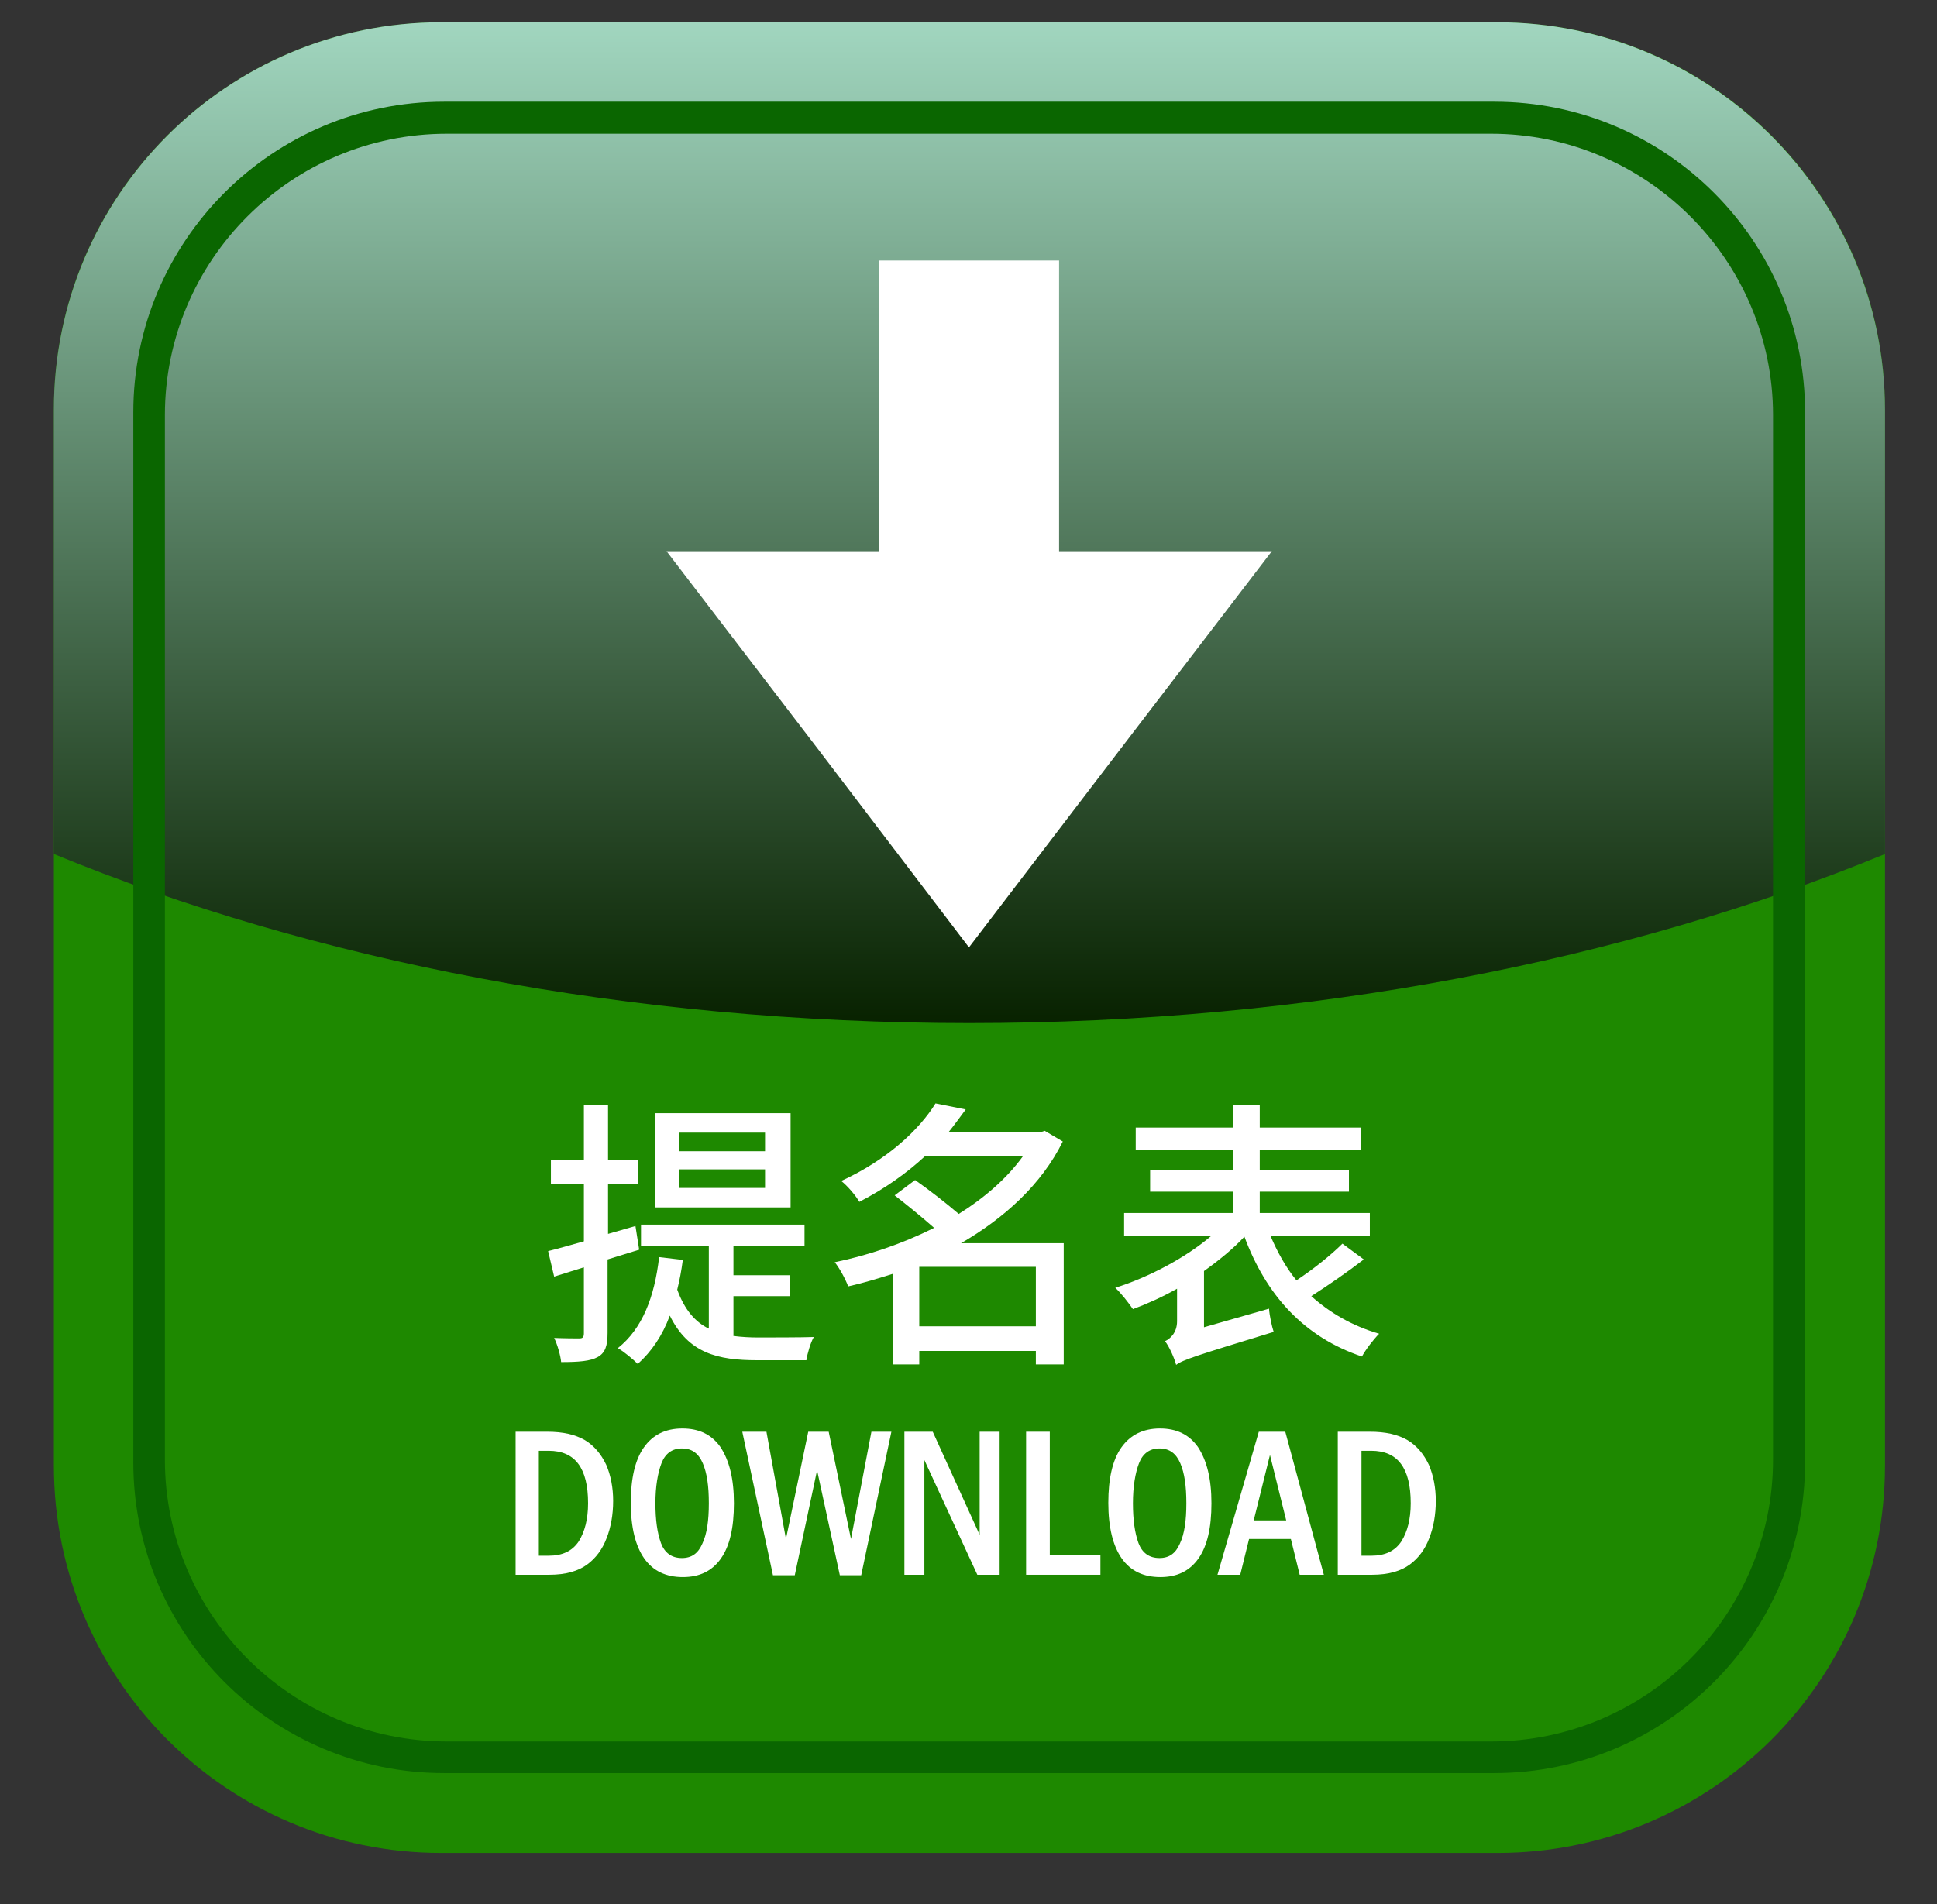
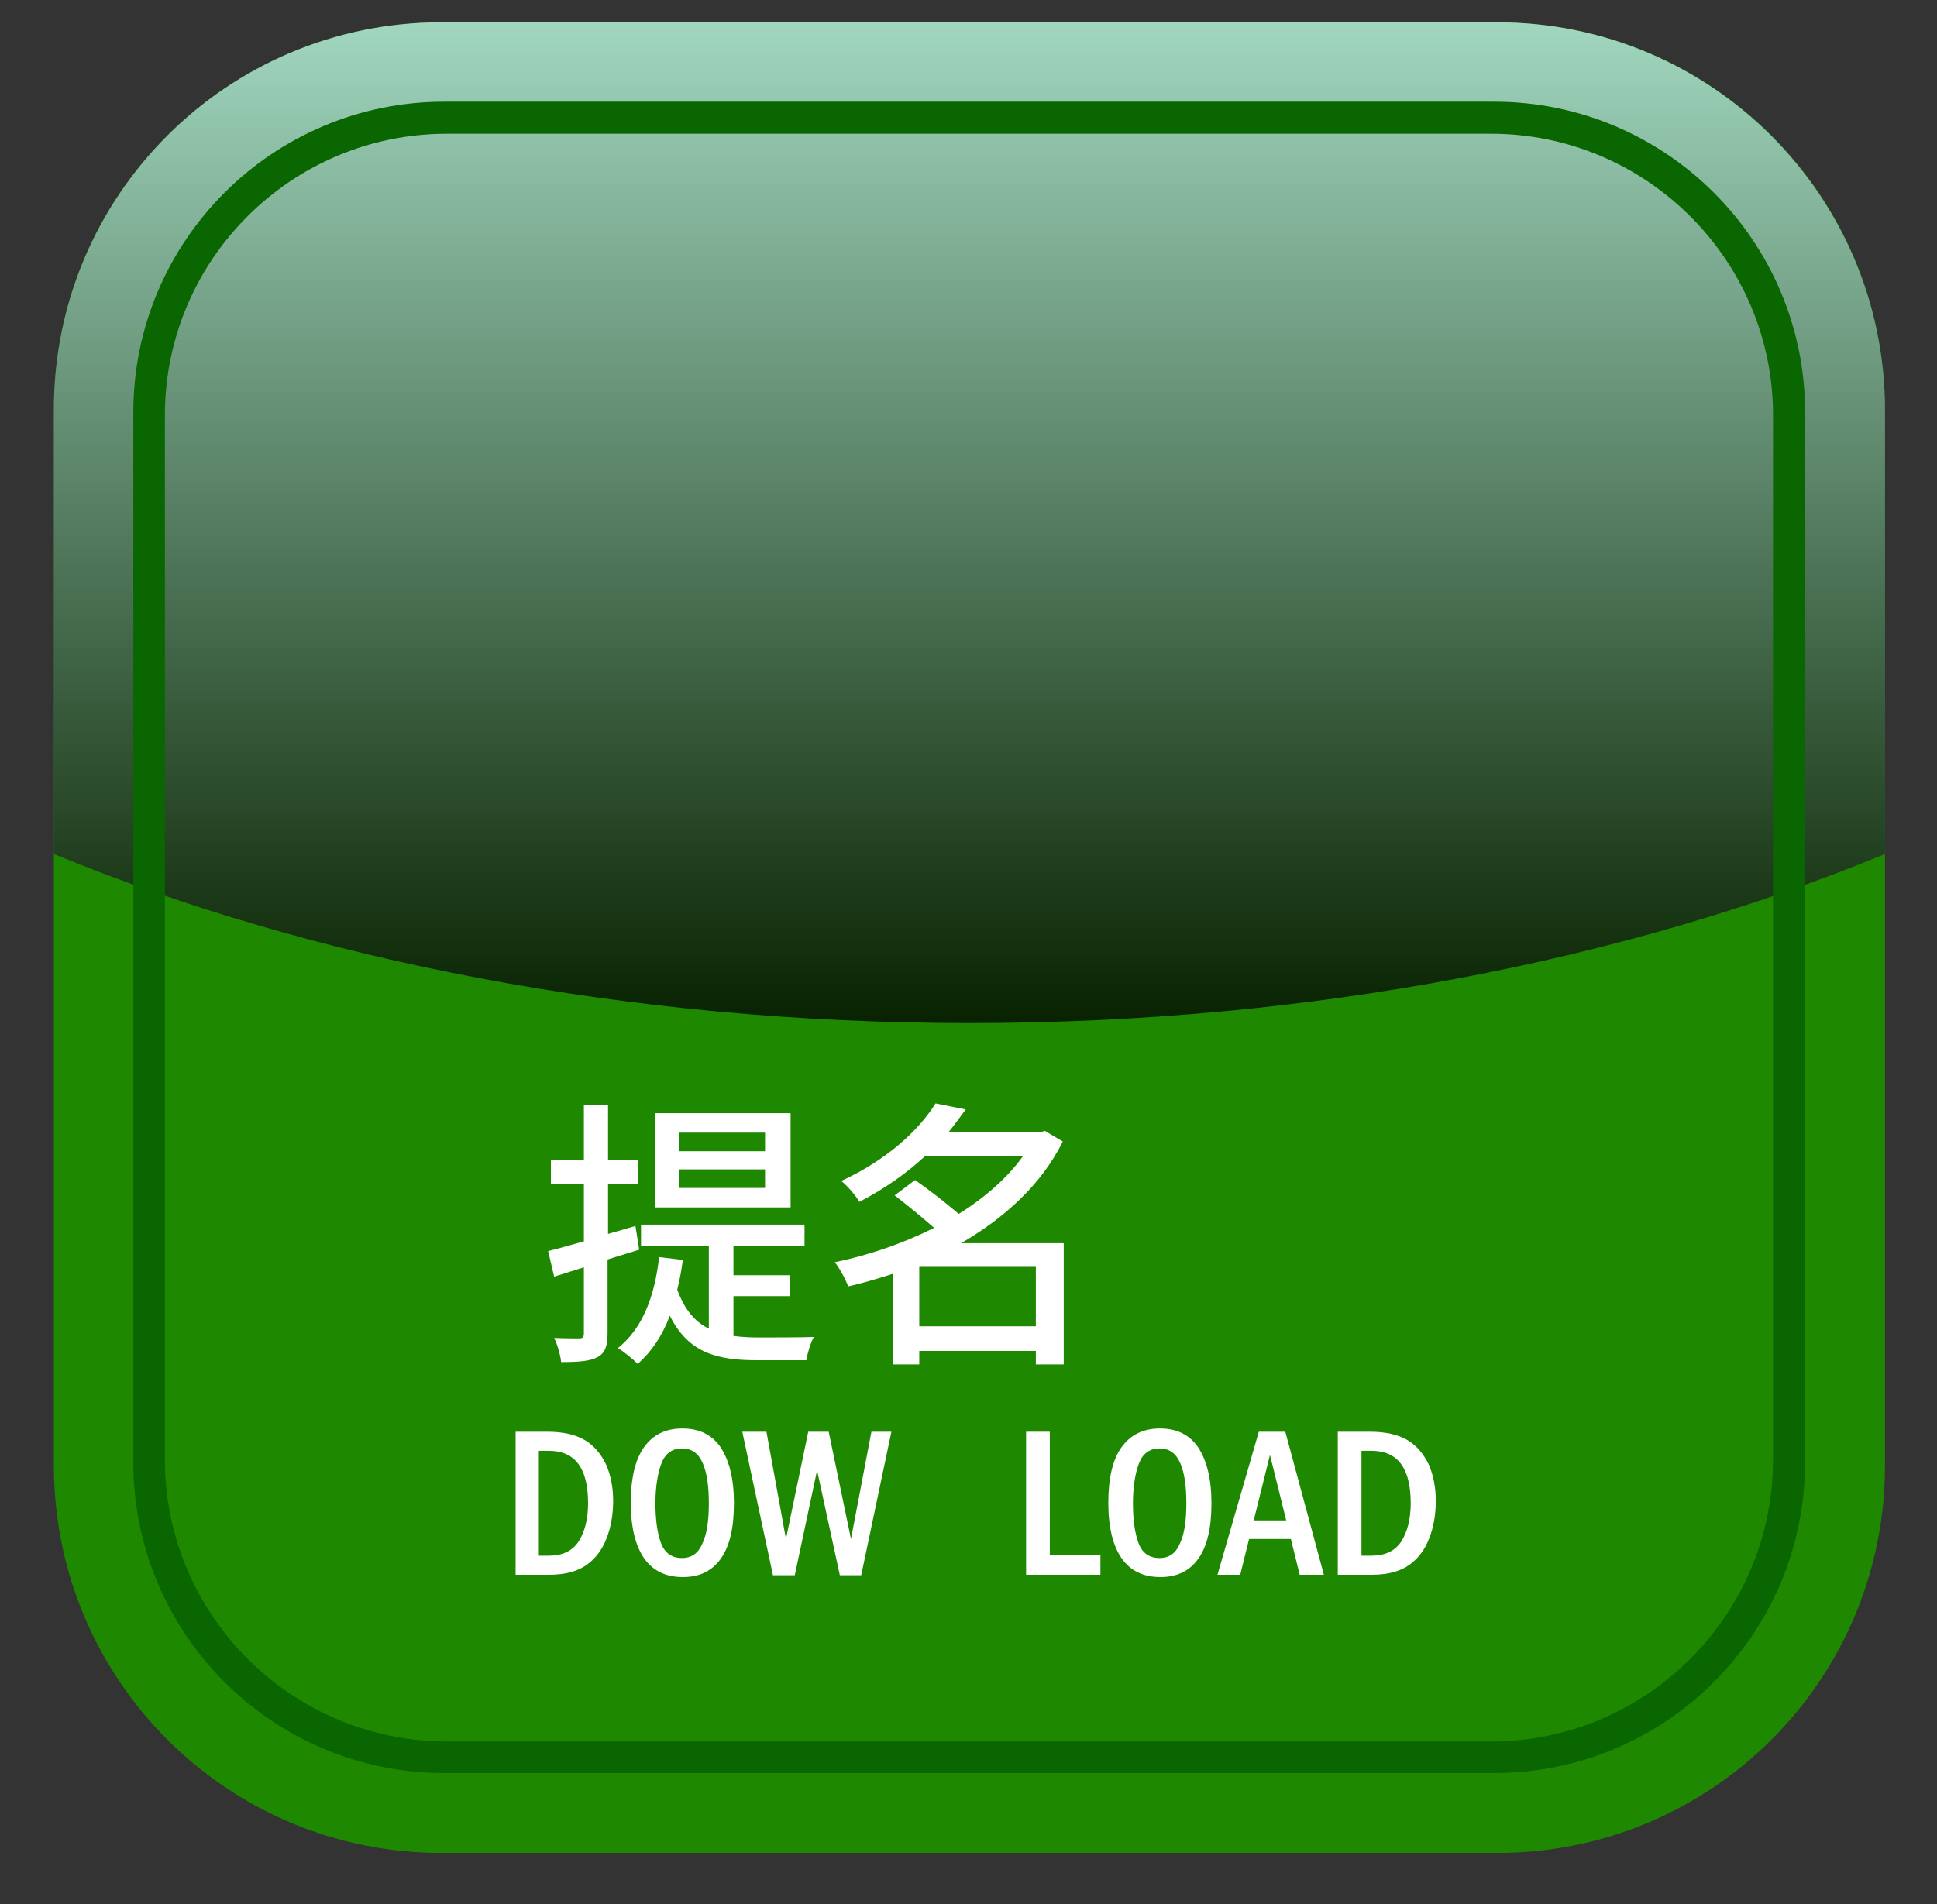
<svg xmlns="http://www.w3.org/2000/svg" version="1.1" id="Layer_1" x="0px" y="0px" viewBox="0 0 417 410" style="enable-background:new 0 0 417 410;" xml:space="preserve">
  <rect x="0" y="0" width="417" height="410" fill="#333333" stroke="none" />
  <style type="text/css">
	.st0{fill-rule:evenodd;clip-rule:evenodd;fill:#1E8900;}
	.st1{opacity:0.75;fill-rule:evenodd;clip-rule:evenodd;fill:url(#SVGID_1_);}
	.st2{fill-rule:evenodd;clip-rule:evenodd;fill:#0A6600;}
	.st3{fill:#FFFFFF;}
	.st4{fill-rule:evenodd;clip-rule:evenodd;fill:#FFFFFF;}
</style>
  <g>
    <g>
      <path class="st0" d="M95,4.8h227.4c46.1,0,83.4,37.3,83.4,83.4v227.4c0,46.1-37.3,83.4-83.4,83.4H95c-46.1,0-83.4-37.3-83.4-83.4    V88.2C11.5,42.1,48.9,4.8,95,4.8z" />
      <linearGradient id="SVGID_1_" gradientUnits="userSpaceOnUse" x1="208.646" y1="220.252" x2="208.646" y2="4.764">
        <stop offset="0" style="stop-color:#000000" />
        <stop offset="1" style="stop-color:#CCF0FF" />
      </linearGradient>
      <path class="st1" d="M322.3,4.8H95c-46.1,0-83.4,37.3-83.4,83.4v95.7c55.7,22.9,123.7,36.4,197.1,36.4s141.4-13.5,197.1-36.4V88.2    C405.7,42.1,368.4,4.8,322.3,4.8z" />
      <path class="st2" d="M321.7,21.9H95.6c-36.9,0-66.9,30-66.9,66.9v226.1c0,36.9,30,66.9,66.9,66.9h226.1c36.9,0,66.9-30,66.9-66.9    V88.8C388.6,51.9,358.6,21.9,321.7,21.9z M381.7,314.3c0,33.4-27.2,60.7-60.7,60.7H96.2c-33.4,0-60.7-27.2-60.7-60.7V89.4    c0-33.4,27.2-60.6,60.7-60.6h224.8c33.4,0,60.7,27.2,60.7,60.6V314.3z" />
    </g>
    <g>
      <g>
        <path class="st3" d="M110.9,308.3h6.9c3.4,0,6,0.6,8.1,1.8c2,1.2,3.5,3,4.6,5.3c1,2.3,1.5,5,1.5,7.8c0,3-0.5,5.7-1.4,8     c-0.9,2.4-2.3,4.3-4.2,5.7c-1.9,1.4-4.6,2.2-8.1,2.2h-7.3V308.3z M116,312.4V335h2.1c3,0,5.1-1,6.5-3.1c1.3-2.1,2-4.8,2-8.2     c0-7.6-2.8-11.3-8.5-11.3H116z" />
        <path class="st3" d="M158,323.7c0,5.3-0.9,9.2-2.8,11.9c-1.9,2.7-4.6,4-8.2,4c-3.6,0-6.4-1.3-8.3-4c-1.9-2.7-2.9-6.7-2.9-12     c0-5.2,0.9-9.2,2.8-11.9c1.9-2.7,4.6-4.1,8.3-4.1c3.6,0,6.3,1.3,8.2,4C157,314.5,158,318.4,158,323.7z M152.6,323.7     c0-3.7-0.4-6.5-1.3-8.6c-0.9-2.1-2.3-3.2-4.5-3.2c-2.1,0-3.6,1.1-4.4,3.2c-0.8,2.1-1.3,5-1.3,8.6c0,3.6,0.4,6.4,1.2,8.6     c0.8,2.1,2.3,3.2,4.5,3.2c2.1,0,3.5-1,4.4-3.1C152.2,330.3,152.6,327.4,152.6,323.7z" />
        <path class="st3" d="M159.8,308.3h5.2l4.2,23.1l4.8-23.1h4.4l4.8,23.1l4.4-23.1h4.3l-6.5,30.9h-4.6l-4.9-22.6l-4.8,22.6h-4.7     L159.8,308.3z" />
-         <path class="st3" d="M194.8,308.3h6l10.1,22.2v-22.2h4.3v30.8h-4.8l-11.4-24.7v24.7h-4.3V308.3z" />
        <path class="st3" d="M220.9,308.3h5.1v26.5h10.9v4.3h-16V308.3z" />
        <path class="st3" d="M260.8,323.7c0,5.3-0.9,9.2-2.8,11.9c-1.9,2.7-4.6,4-8.2,4c-3.6,0-6.4-1.3-8.3-4c-1.9-2.7-2.9-6.7-2.9-12     c0-5.2,0.9-9.2,2.8-11.9c1.9-2.7,4.7-4.1,8.3-4.1c3.6,0,6.3,1.3,8.2,4C259.8,314.5,260.8,318.4,260.8,323.7z M255.4,323.7     c0-3.7-0.4-6.5-1.3-8.6c-0.9-2.1-2.3-3.2-4.5-3.2c-2.1,0-3.6,1.1-4.4,3.2c-0.8,2.1-1.3,5-1.3,8.6c0,3.6,0.4,6.4,1.2,8.6     c0.8,2.1,2.3,3.2,4.5,3.2c2.1,0,3.5-1,4.4-3.1C255,330.3,255.4,327.4,255.4,323.7z" />
        <path class="st3" d="M271,308.3h5.7l8.3,30.8h-5.2l-1.9-7.7h-9l-1.9,7.7h-4.9L271,308.3z M276.9,327.4l-3.5-14.1l-3.5,14.1H276.9     z" />
        <path class="st3" d="M288,308.3h6.9c3.4,0,6,0.6,8.1,1.8c2,1.2,3.5,3,4.6,5.3c1,2.3,1.5,5,1.5,7.8c0,3-0.5,5.7-1.4,8     c-0.9,2.4-2.3,4.3-4.2,5.7c-1.9,1.4-4.6,2.2-8.1,2.2H288V308.3z M293.1,312.4V335h2.1c3,0,5.1-1,6.5-3.1c1.3-2.1,2-4.8,2-8.2     c0-7.6-2.8-11.3-8.5-11.3H293.1z" />
      </g>
      <g>
        <path class="st3" d="M130.8,271.2V287c0,2.8-0.5,4.3-2.1,5.2c-1.6,0.9-4.1,1.1-7.9,1.1c-0.1-1.3-0.8-3.8-1.5-5.2     c2.4,0.1,4.7,0.1,5.4,0.1c0.7,0,1-0.2,1-1.1v-14.2l-6.4,2l-1.3-5.5c2.1-0.5,4.8-1.3,7.7-2.1V255h-7.1v-5.2h7.1v-11.8h5.2v11.8     h6.5v5.2h-6.5v10.7l5.9-1.7l0.8,5.1L130.8,271.2z M158.1,287.7c1.6,0.2,3.3,0.3,5.1,0.3s9.7,0,12-0.1c-0.7,1.2-1.4,3.6-1.6,5H163     c-8.5,0-14.8-1.5-18.8-9.6c-1.6,4.3-3.9,7.7-6.9,10.4c-0.9-0.9-3-2.7-4.3-3.4c5.3-4.2,7.9-11,8.9-19.6l5.1,0.6     c-0.3,2.3-0.7,4.4-1.2,6.4c1.6,4.4,3.9,7,6.8,8.4v-17.8h-14.6v-4.6h35.2v4.6h-15.3v6.3h12.2v4.5h-12.2V287.7z M170.1,260H141     v-20.3h29.2V260z M164.7,243.9h-18.5v4h18.5V243.9z M164.7,251.8h-18.5v4h18.5V251.8z" />
        <path class="st3" d="M228.8,293.8H223v-2.9h-25.1v2.9h-5.7v-19.5c-3.2,1-6.4,2-9.6,2.7c-0.6-1.6-1.9-4-2.9-5.2     c7.3-1.5,14.6-4,21.4-7.4c-2.6-2.3-5.8-4.9-8.5-7l4.4-3.3c3,2.1,6.6,4.9,9.4,7.3c5.6-3.5,10.4-7.7,13.8-12.4h-21.1     c-3.9,3.6-8.5,6.9-14.1,9.8c-0.8-1.4-2.6-3.5-3.9-4.5c9.8-4.5,16.7-10.9,20.3-16.7l6.5,1.3c-1.2,1.6-2.4,3.3-3.7,4.9h19.8     l0.9-0.3l3.9,2.3c-4.6,9.3-12.6,16.5-21.9,21.9h22.1V293.8z M223,285.6v-12.8h-25.1v12.8H223z" />
-         <path class="st3" d="M293.6,271.2c-3.5,2.7-7.7,5.6-11.3,7.9c4,3.6,8.8,6.4,14.6,8.1c-1.2,1.2-2.9,3.4-3.7,4.9     c-12.5-4.2-20.6-13.2-25.3-25.8c-2.4,2.6-5.5,5.1-8.7,7.4v12.1l14-4c0.1,1.5,0.6,3.8,1,5c-17,5.2-19.5,6-21,7.1     c-0.4-1.5-1.5-4-2.4-5.1c1.1-0.5,2.6-1.8,2.6-4.3v-7c-3.2,1.8-6.3,3.2-9.5,4.4c-0.9-1.3-2.5-3.4-3.8-4.6     c7.3-2.3,15.2-6.5,20.7-11.2H242v-4.9h23.5v-4.6h-17.9v-4.6h17.9v-4.3h-21v-4.9h21v-4.9h5.7v4.9h21.7v4.9h-21.7v4.3h19.2v4.6     h-19.2v4.6h23.7v4.9h-21.4c1.5,3.5,3.3,6.8,5.6,9.6c3.5-2.3,7.4-5.4,9.9-7.9L293.6,271.2z" />
      </g>
    </g>
-     <polygon class="st4" points="228,118.7 228,56.1 189.3,56.1 189.3,118.7 143.5,118.7 176.1,161.3 208.6,204 241.2,161.3    273.8,118.7  " />
  </g>
</svg>